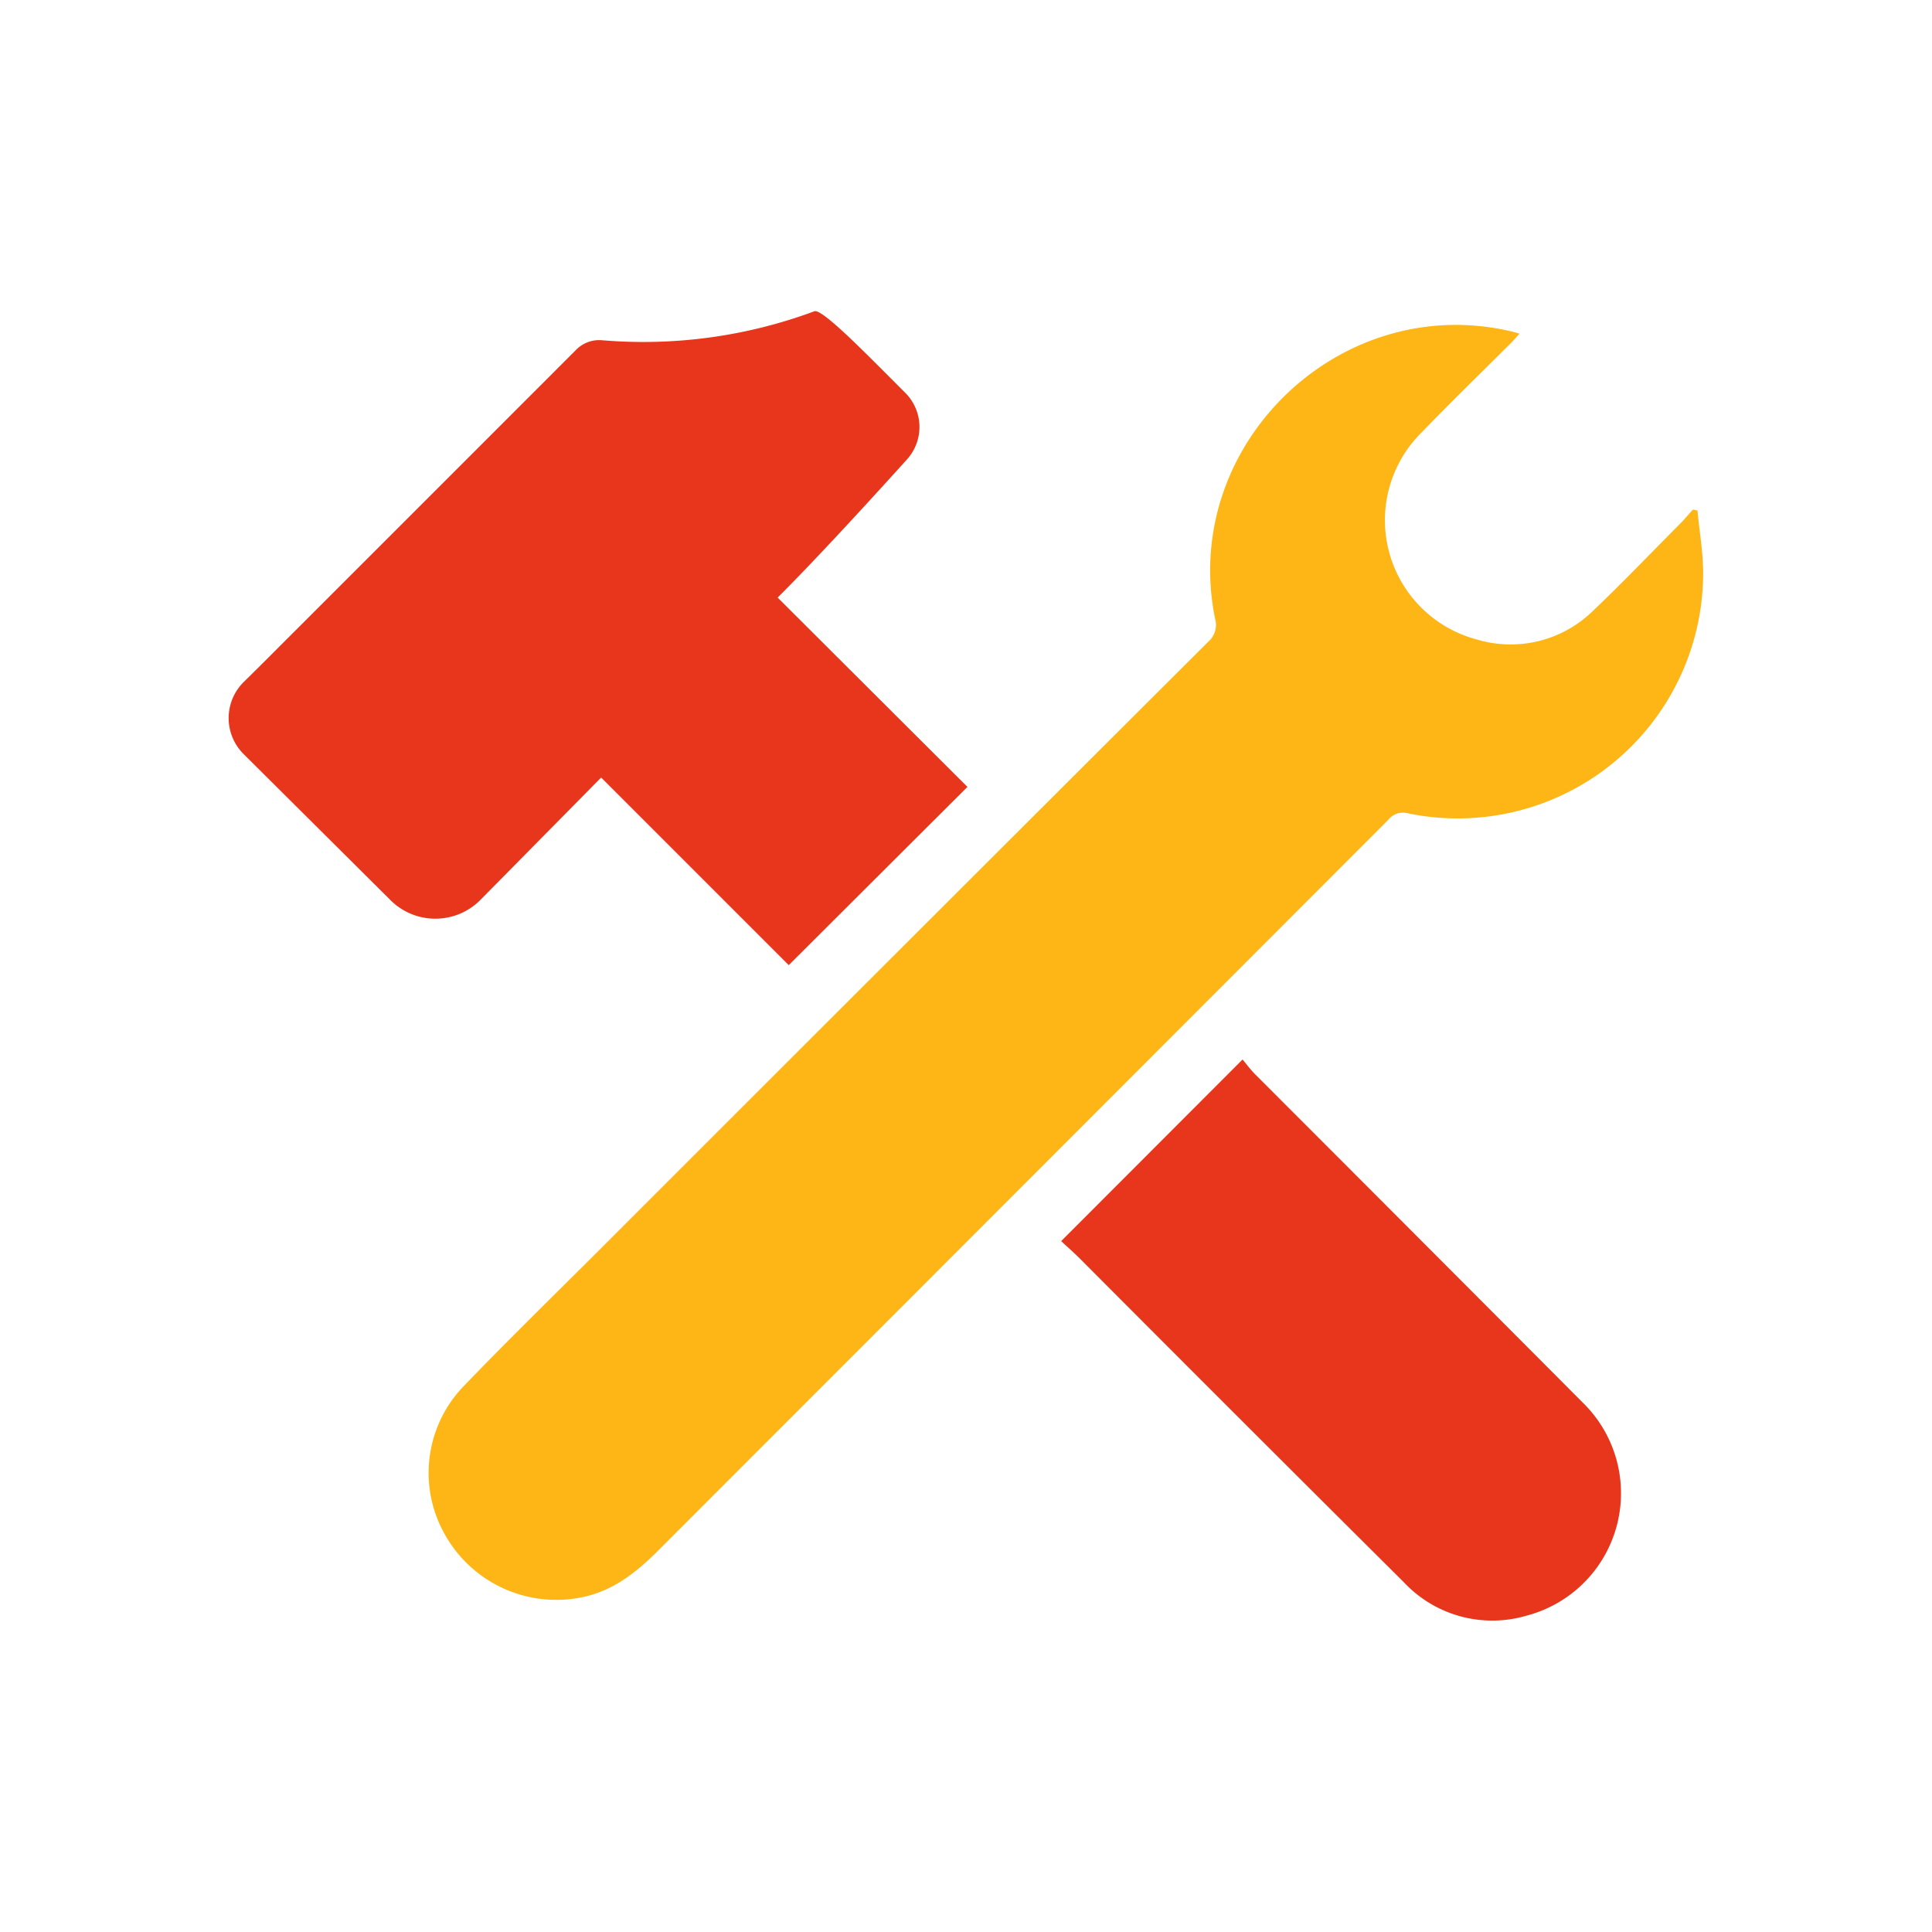
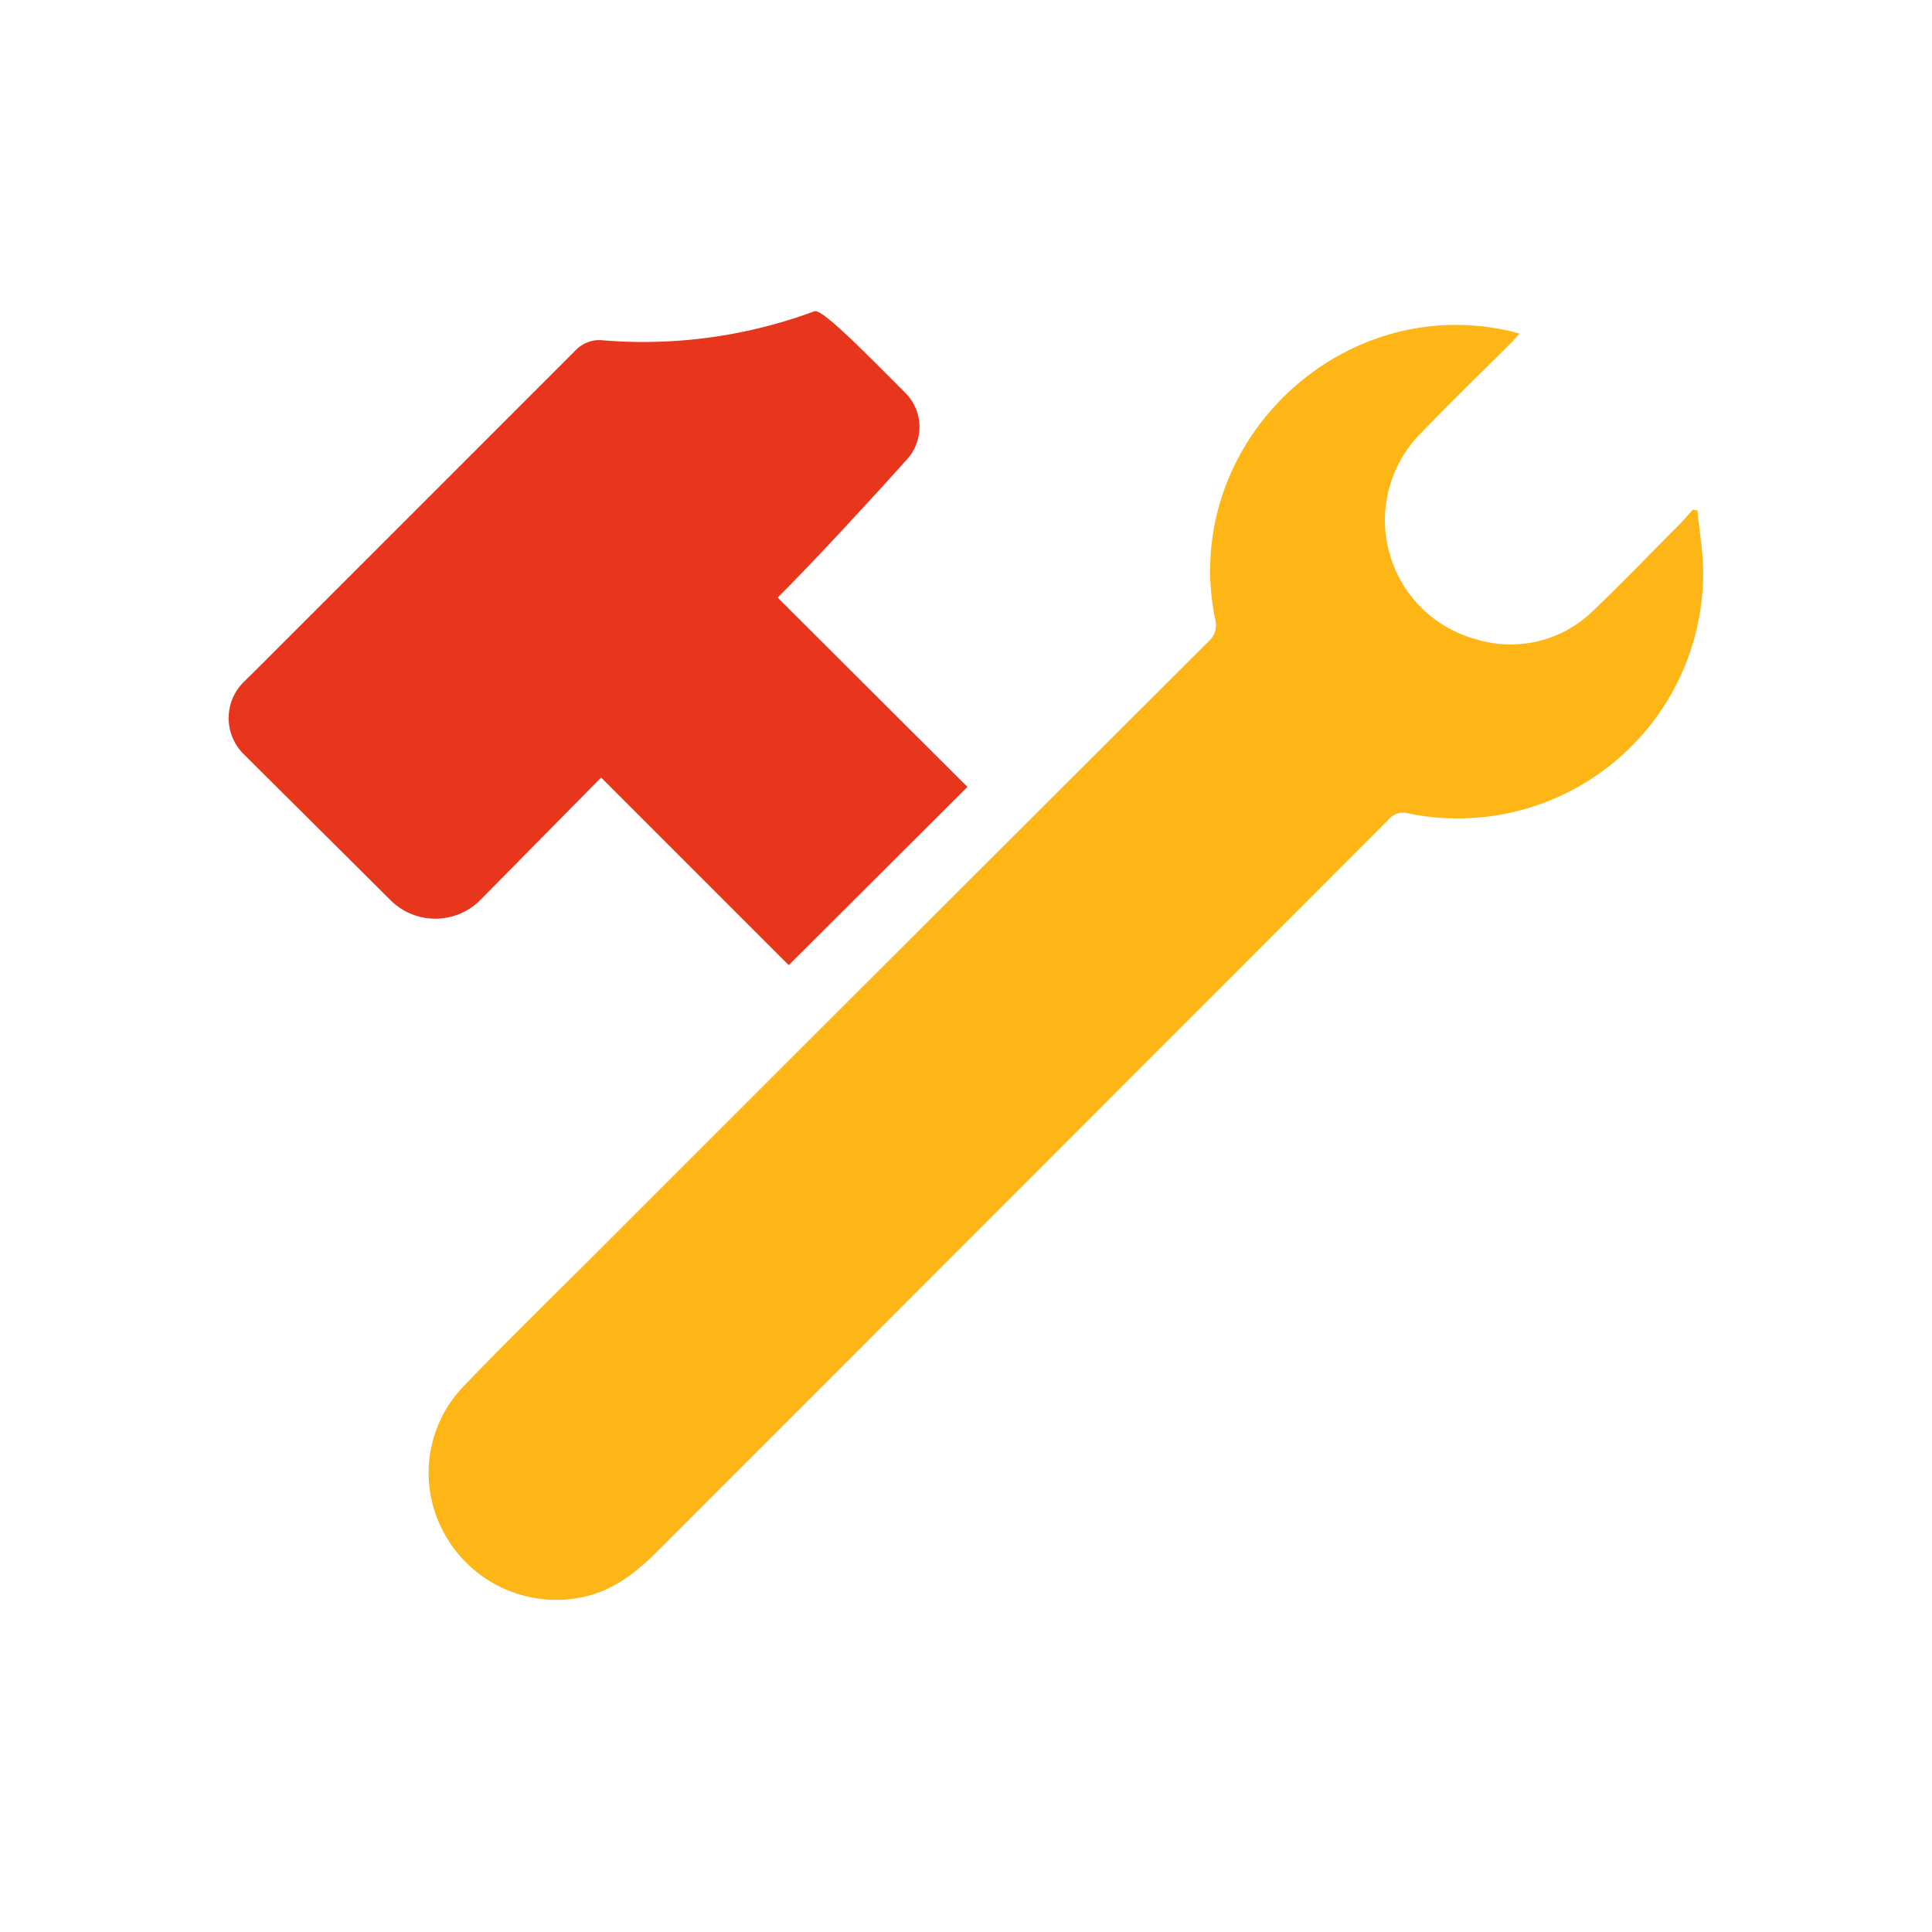
<svg xmlns="http://www.w3.org/2000/svg" viewBox="0 0 200 200">
  <defs>
    <style>.cls-1{fill:#fdb615;}.cls-2{fill:#e7361c;}</style>
  </defs>
  <g id="Ebene_2" data-name="Ebene 2">
    <path class="cls-1" d="M157.3,34.54c-.33.36-.57.65-.83.91-3.14,3.13-6.32,6.22-9.4,9.41a12.77,12.77,0,0,0,5.78,21.33,12.18,12.18,0,0,0,12.1-3c3.08-2.92,6-6,9-9,.46-.46.88-1,1.31-1.44l.46.1c.2,2.12.57,4.23.59,6.34a25.41,25.41,0,0,1-30.58,25,1.93,1.93,0,0,0-2,.66Q106,122.63,68.29,160.36c-2.33,2.34-4.77,4.34-8.11,5a13.21,13.21,0,0,1-14-6.29,12.93,12.93,0,0,1,1.7-15.45c4.62-4.81,9.4-9.47,14.12-14.18q31.52-31.53,63.07-63a2.3,2.3,0,0,0,.71-2.41c-3.62-17.86,12.81-33.84,30.56-29.75C156.6,34.33,156.88,34.42,157.3,34.54Z" />
    <path class="cls-2" d="M80.5,61.86l19.65,19.6L81.65,99.91,62.23,80.49,49.72,93.17a6.57,6.57,0,0,1-9.31,0L25.22,78.06a5.25,5.25,0,0,1,0-7.45q1.71-1.68,3.41-3.39,15.49-15.48,31-31a3.36,3.36,0,0,1,2.68-1,50.86,50.86,0,0,0,22-3c.82-.3,5.62,4.67,9.39,8.43a5,5,0,0,1,.17,6.93C90.19,51.66,84.32,58.07,80.5,61.86Z" />
-     <path class="cls-2" d="M109.85,128.48l18.78-18.8c.42.5.83,1.06,1.32,1.55q17,17,33.93,34A13.1,13.1,0,0,1,158,167.26a12.55,12.55,0,0,1-12.66-3.45q-16.82-16.73-33.55-33.52C111.17,129.67,110.5,129.08,109.85,128.48Z" />
  </g>
</svg>